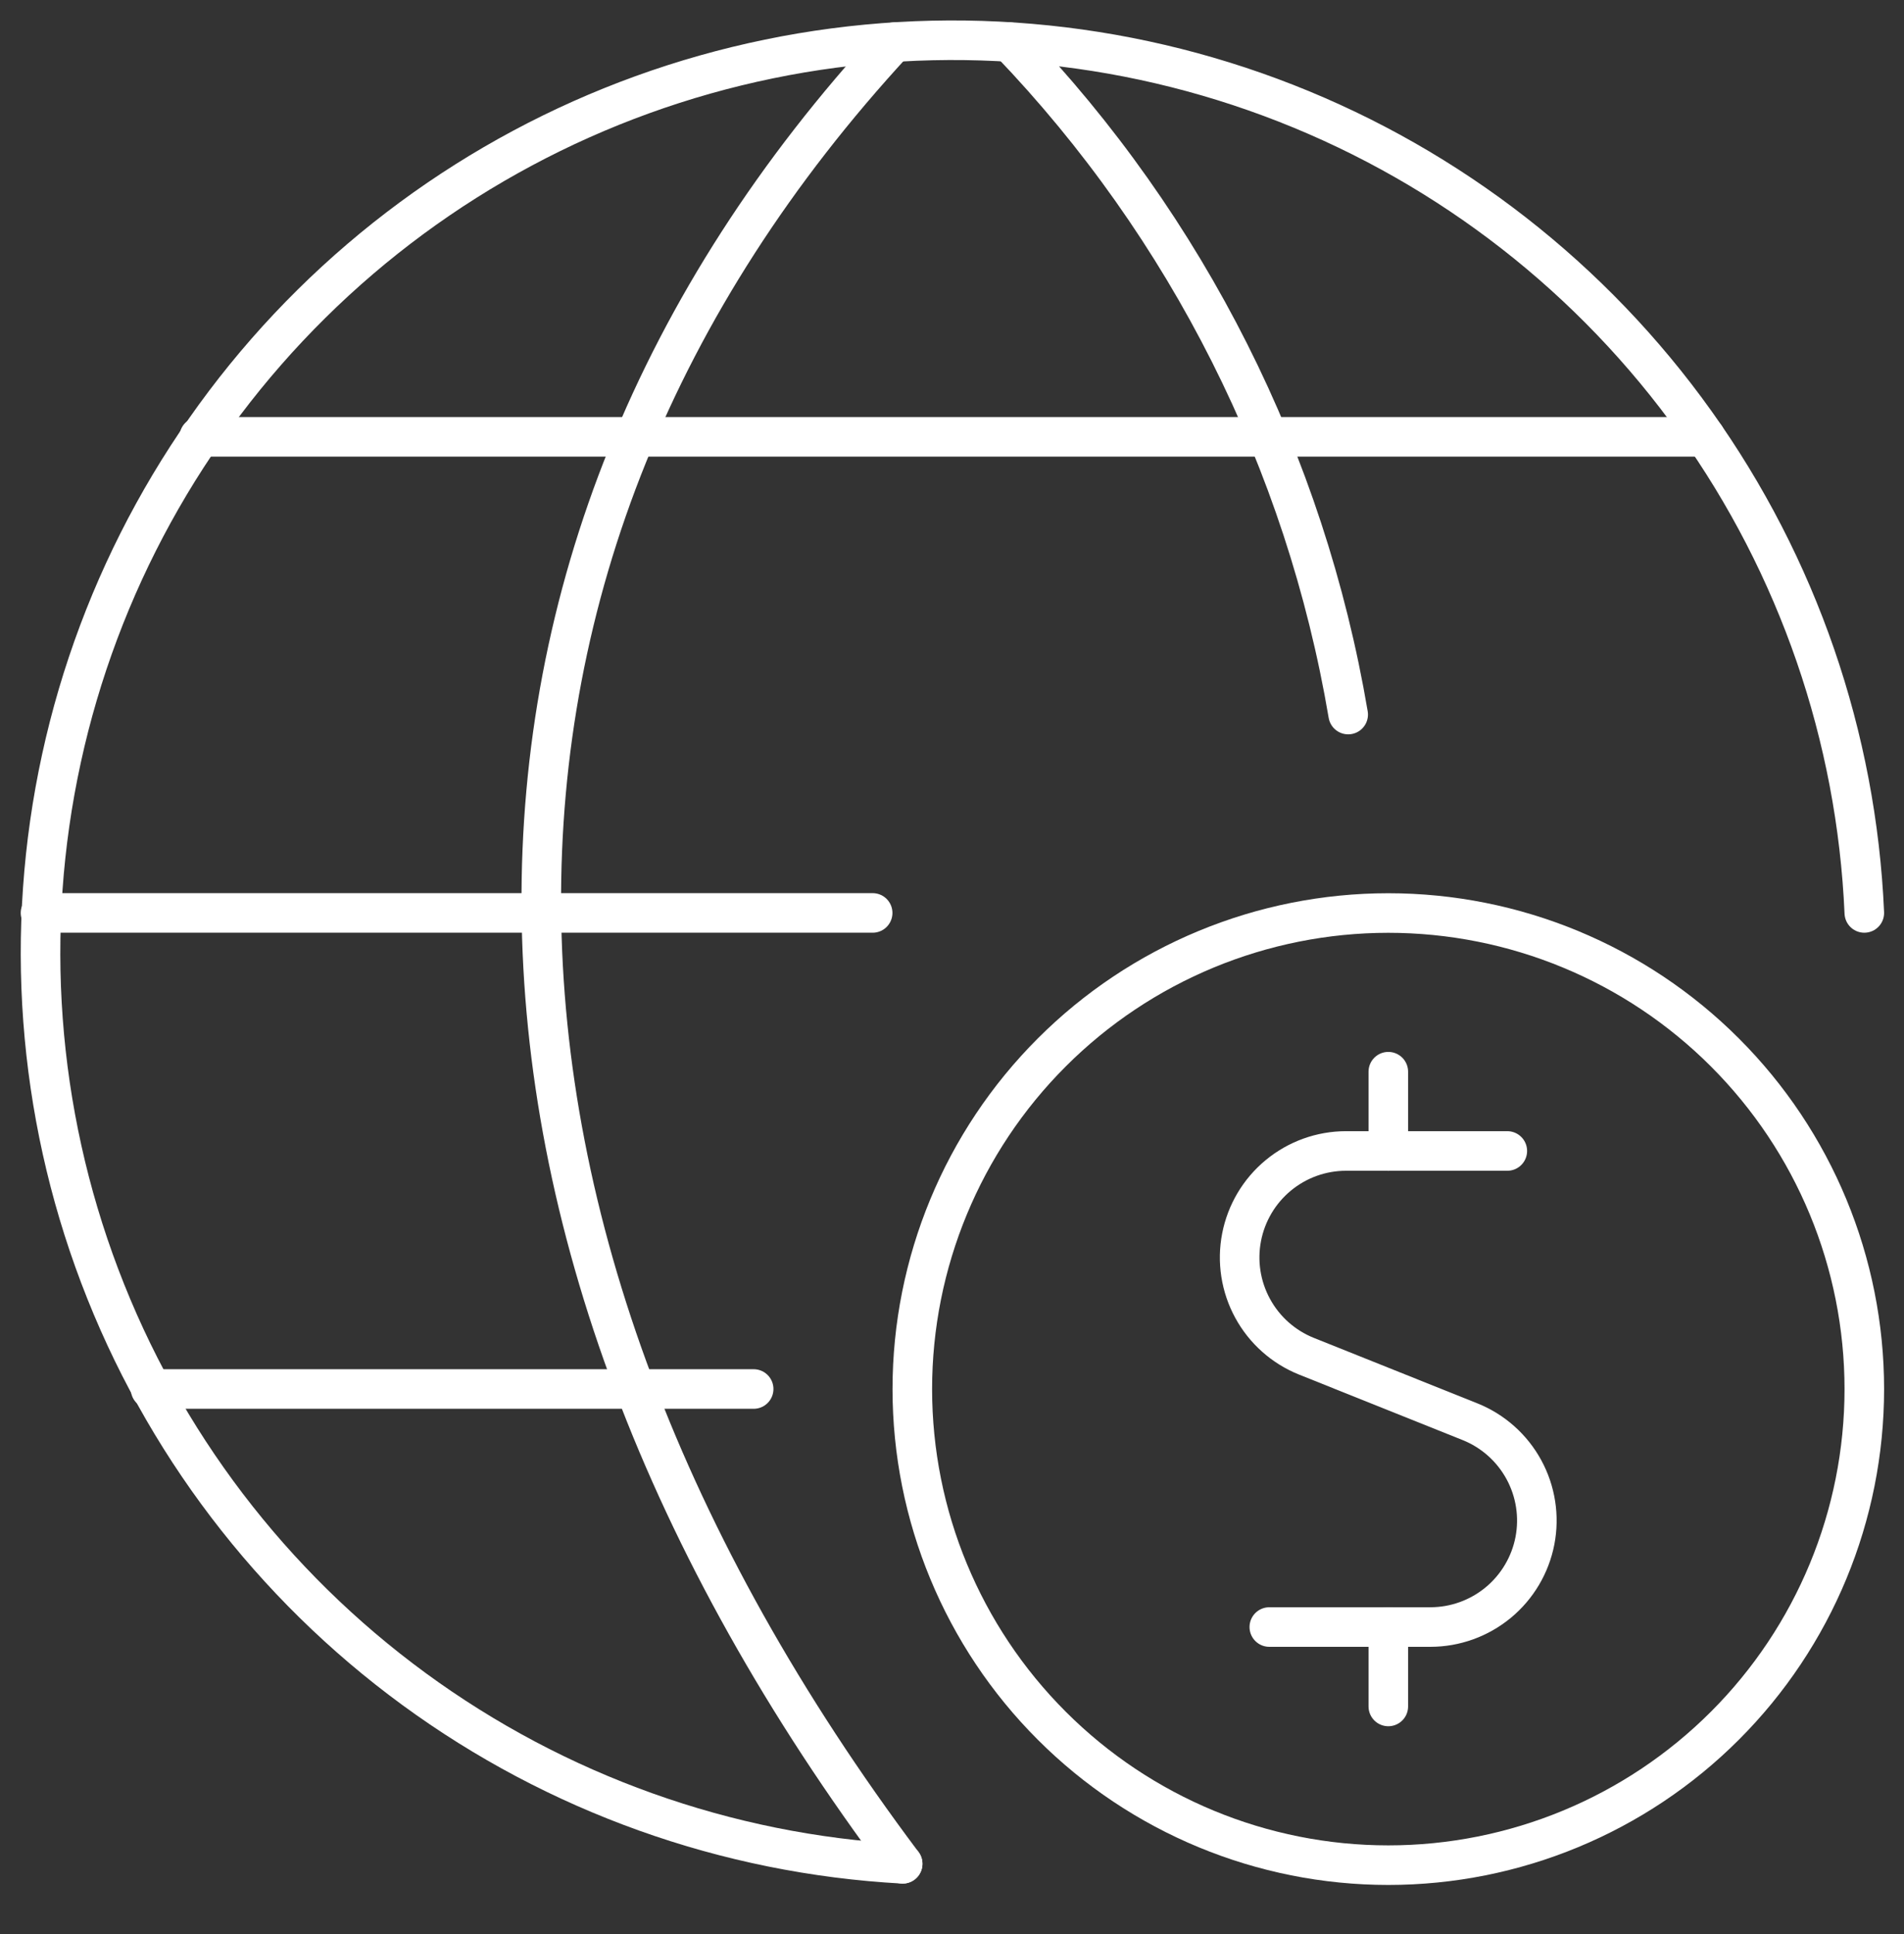
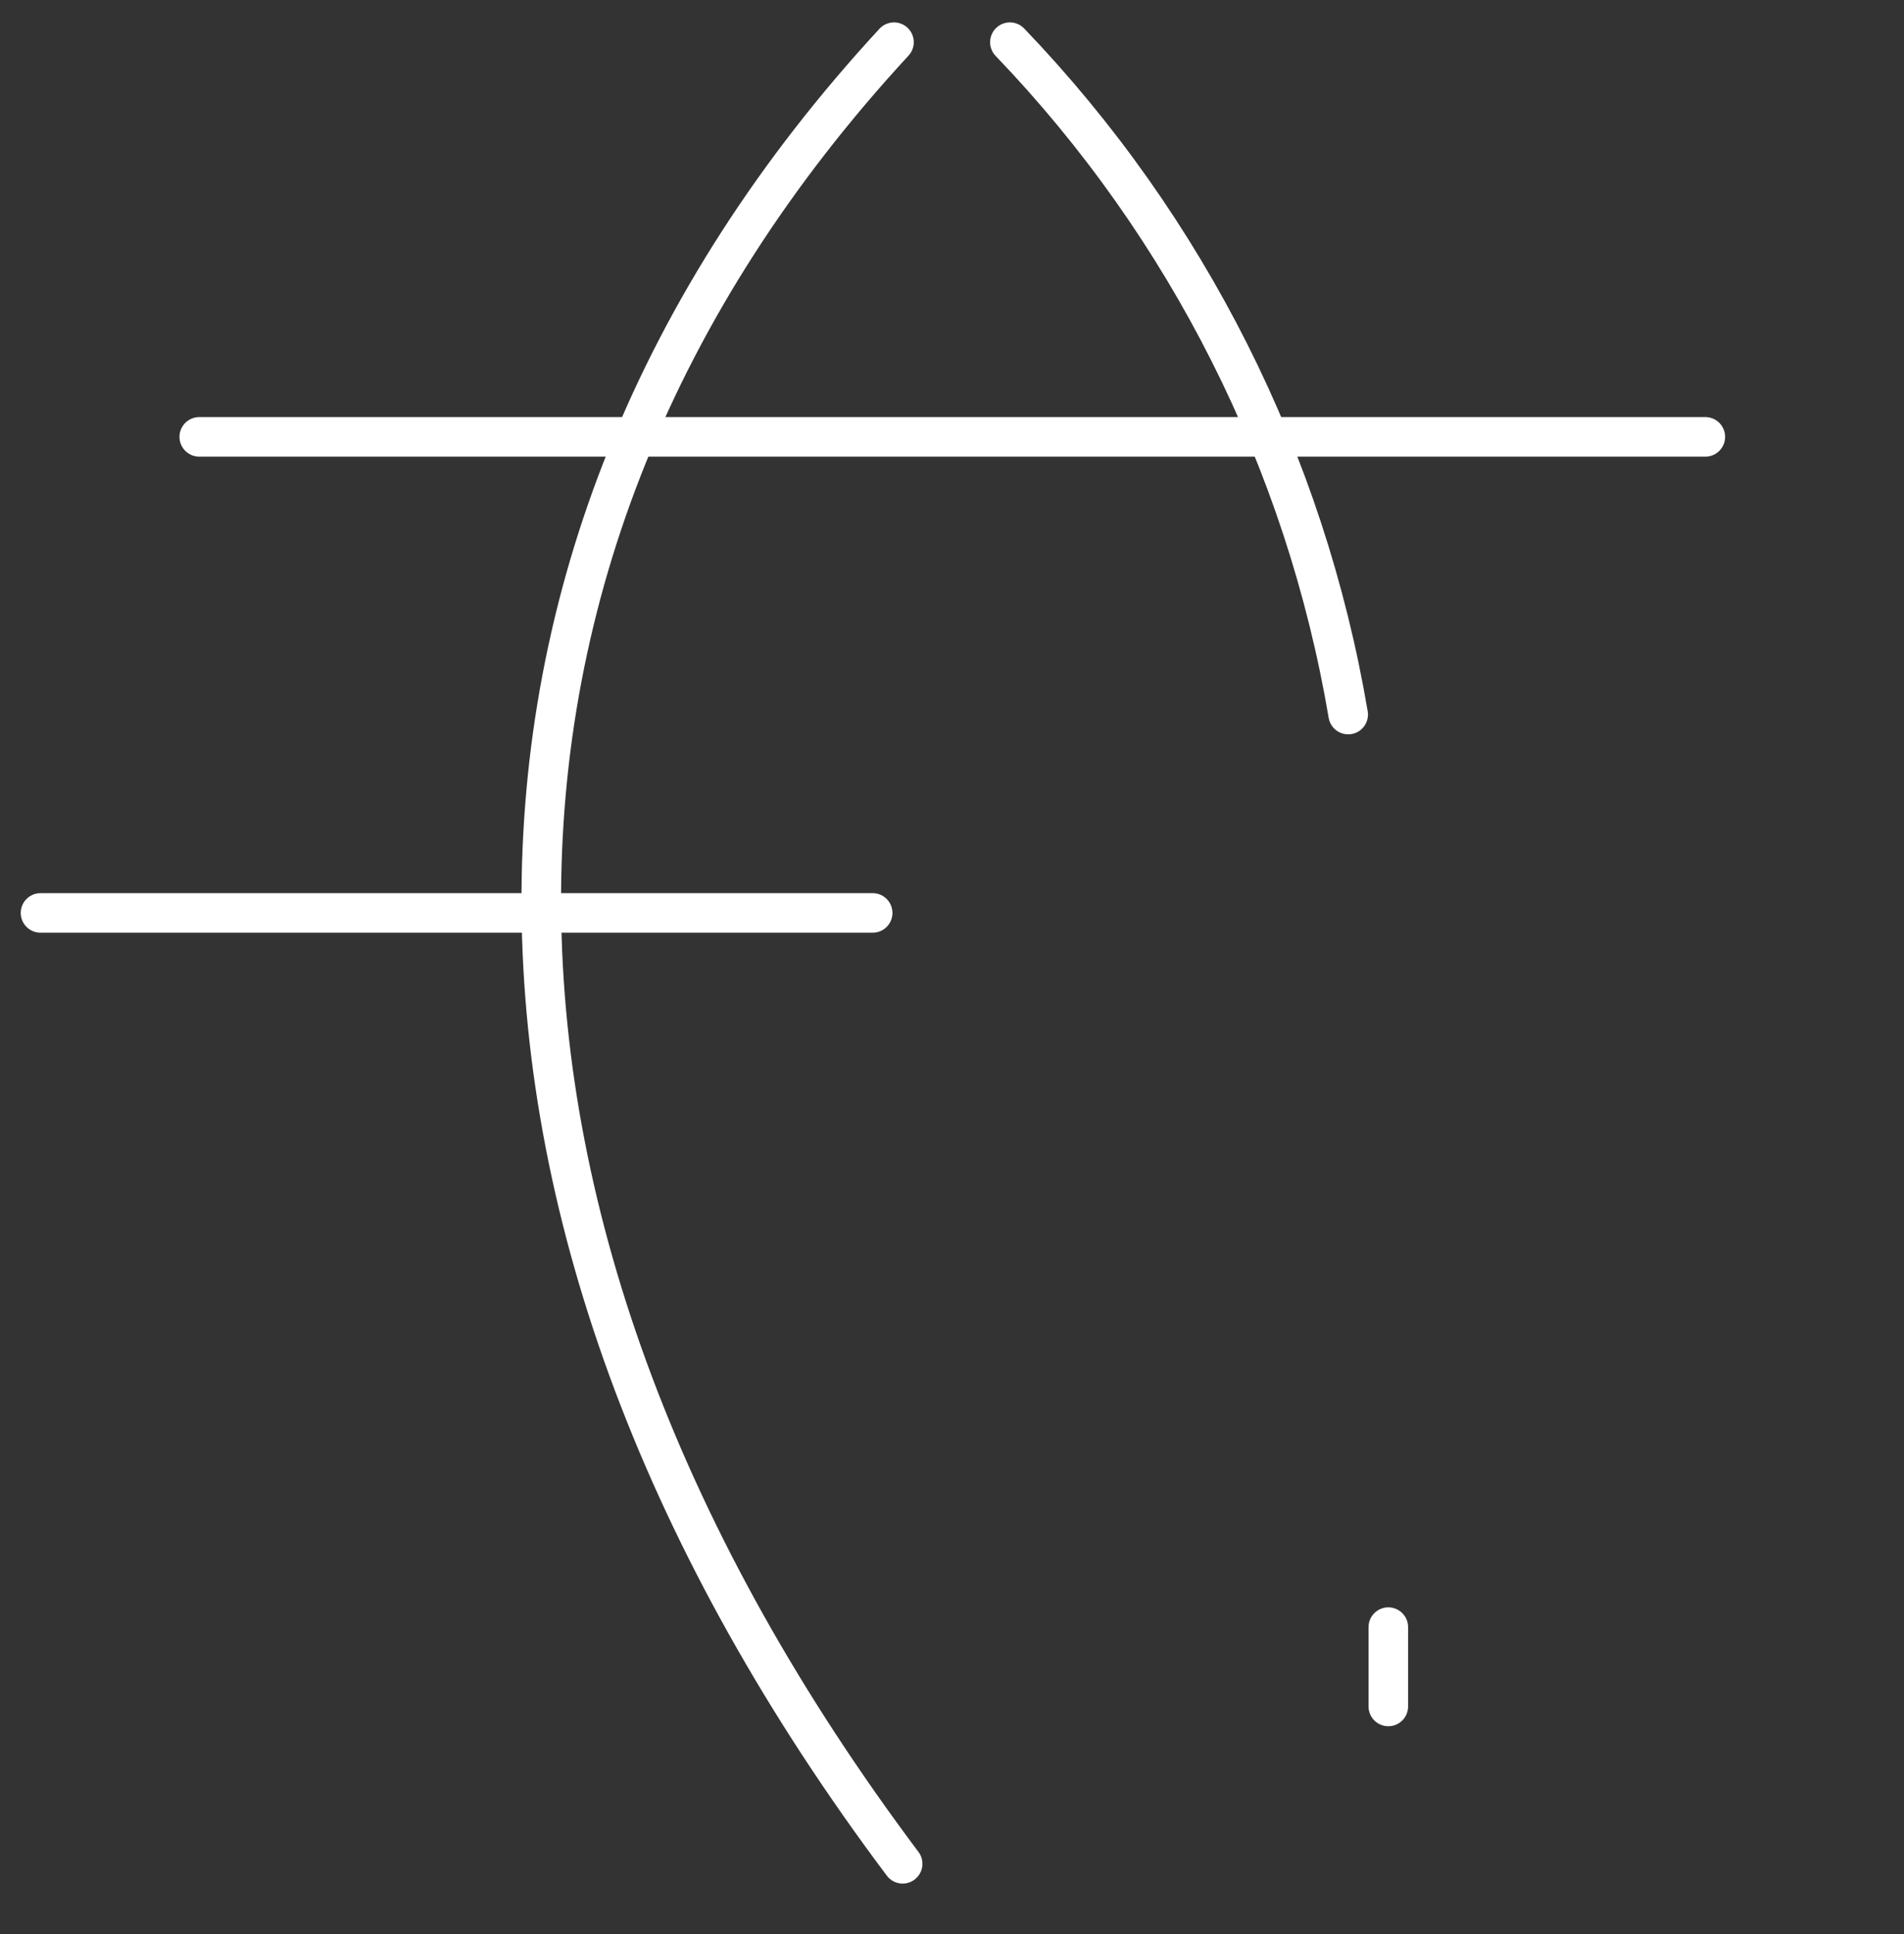
<svg xmlns="http://www.w3.org/2000/svg" fill="none" height="65" viewBox="0 0 64 65" width="64">
  <rect x="0" y="0" width="64" height="65" fill="#333333" stroke="none" />
  <g clip-path="url(#clip0_662_2839)">
-     <path d="M5.061 46.682H25.333" stroke="white" stroke-linecap="round" stroke-linejoin="round" stroke-width="1.33" />
    <path d="M6.698 14.682H57.322" stroke="white" stroke-linecap="round" stroke-linejoin="round" stroke-width="1.33" />
    <path d="M29.333 30.682H1.362" stroke="white" stroke-linecap="round" stroke-linejoin="round" stroke-width="1.33" />
-     <path d="M30.341 62.639C24.414 62.313 18.708 60.273 13.918 56.767C9.127 53.261 5.457 48.44 3.353 42.888C1.249 37.337 0.801 31.295 2.065 25.494C3.328 19.694 6.247 14.384 10.469 10.211C14.691 6.037 20.033 3.179 25.848 1.982C31.662 0.785 37.699 1.302 43.226 3.47C48.752 5.637 53.531 9.362 56.982 14.193C60.433 19.023 62.408 24.751 62.666 30.682" stroke="white" stroke-linecap="round" stroke-linejoin="round" stroke-width="1.33" />
    <path d="M30.05 1.418C14.05 18.751 14.341 41.306 30.341 62.639" stroke="white" stroke-linecap="round" stroke-linejoin="round" stroke-width="1.33" />
    <path d="M33.946 1.418C39.916 7.64 43.878 15.513 45.317 24.015" stroke="white" stroke-linecap="round" stroke-linejoin="round" stroke-width="1.33" />
-     <path d="M30.666 46.685C30.666 50.928 32.352 54.998 35.353 57.998C38.353 60.999 42.423 62.685 46.666 62.685C50.91 62.685 54.98 60.999 57.98 57.998C60.981 54.998 62.666 50.928 62.666 46.685C62.666 42.441 60.981 38.371 57.98 35.371C54.98 32.37 50.91 30.685 46.666 30.685C42.423 30.685 38.353 32.37 35.353 35.371C32.352 38.371 30.666 42.441 30.666 46.685Z" stroke="white" stroke-linecap="round" stroke-linejoin="round" stroke-width="1.33" />
-     <path d="M50.666 38.682H45.245C44.414 38.682 43.609 38.972 42.969 39.501C42.328 40.03 41.892 40.766 41.734 41.581C41.576 42.397 41.707 43.242 42.105 43.972C42.502 44.702 43.141 45.27 43.912 45.58L49.416 47.783C50.187 48.093 50.825 48.662 51.223 49.392C51.62 50.121 51.751 50.966 51.594 51.782C51.436 52.598 50.999 53.333 50.359 53.862C49.718 54.391 48.913 54.681 48.083 54.682H42.666" stroke="white" stroke-linecap="round" stroke-linejoin="round" stroke-width="1.33" />
    <path d="M46.666 57.351V54.685" stroke="white" stroke-linecap="round" stroke-linejoin="round" stroke-width="1.33" />
-     <path d="M46.666 38.684V36.018" stroke="white" stroke-linecap="round" stroke-linejoin="round" stroke-width="1.33" />
  </g>
  <defs>
    <clipPath id="clip0_662_2839">
      <rect fill="white" height="64" transform="translate(0 0.016)" width="64" />
    </clipPath>
  </defs>
</svg>